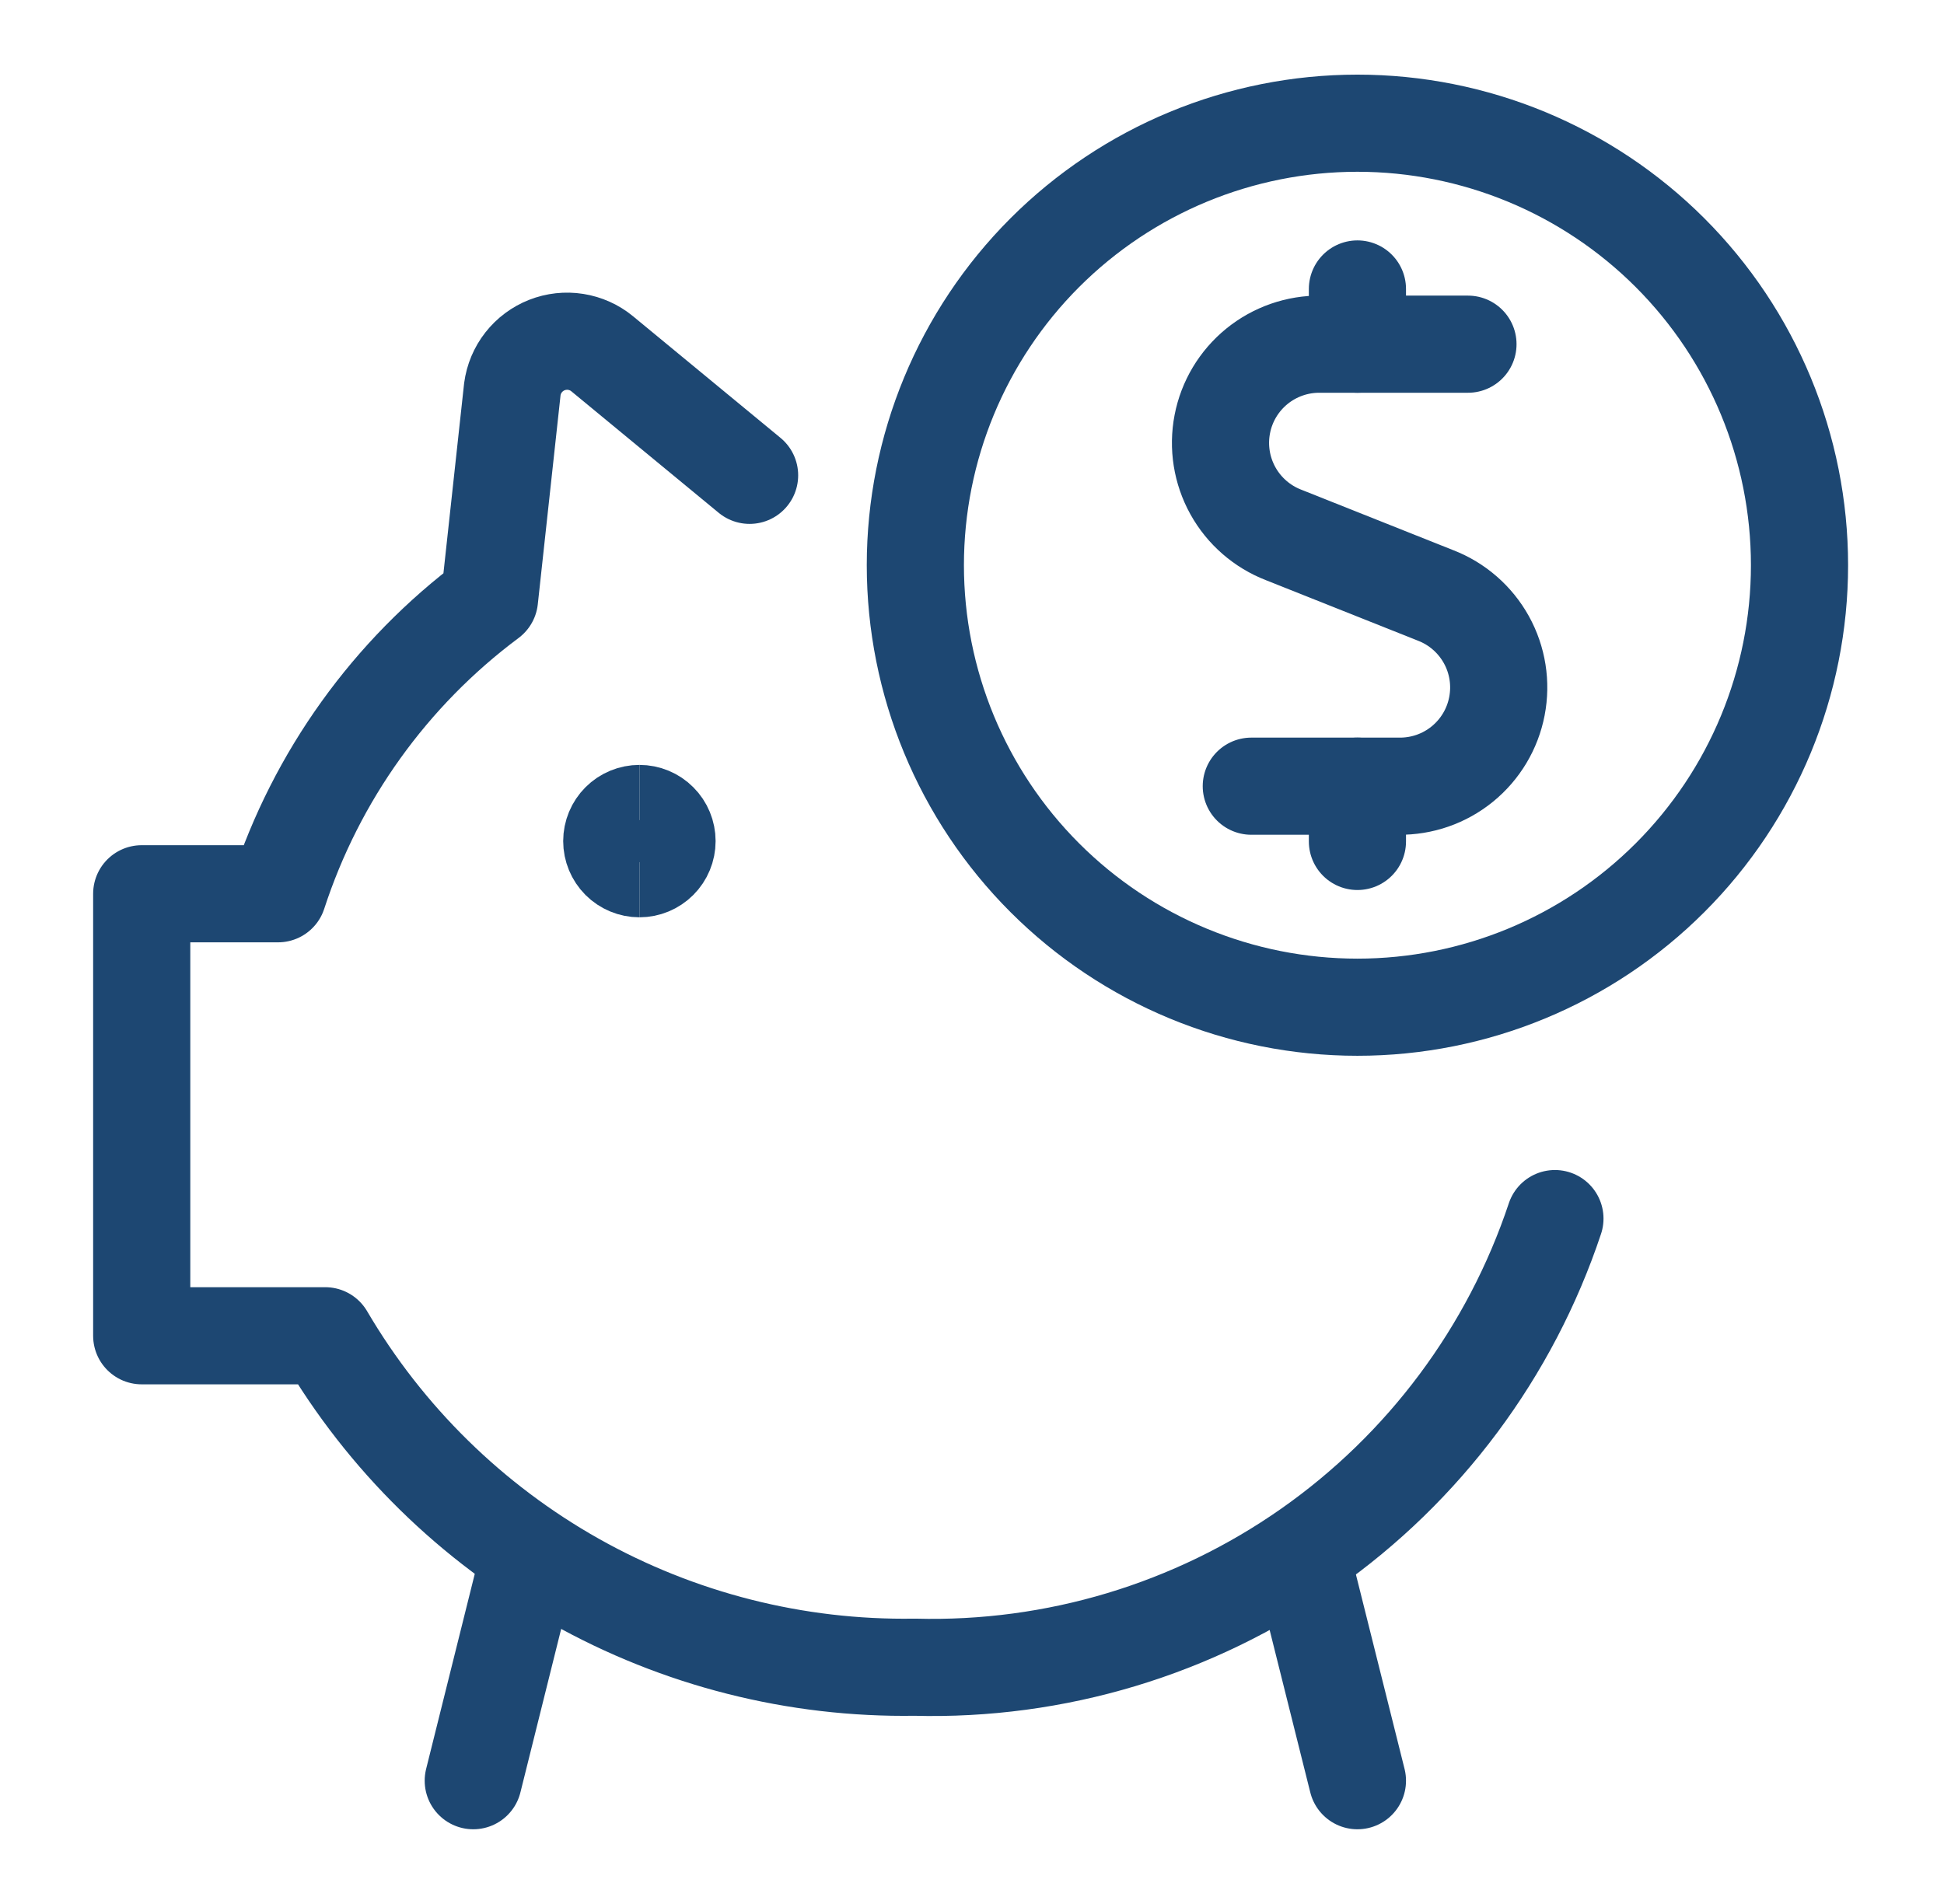
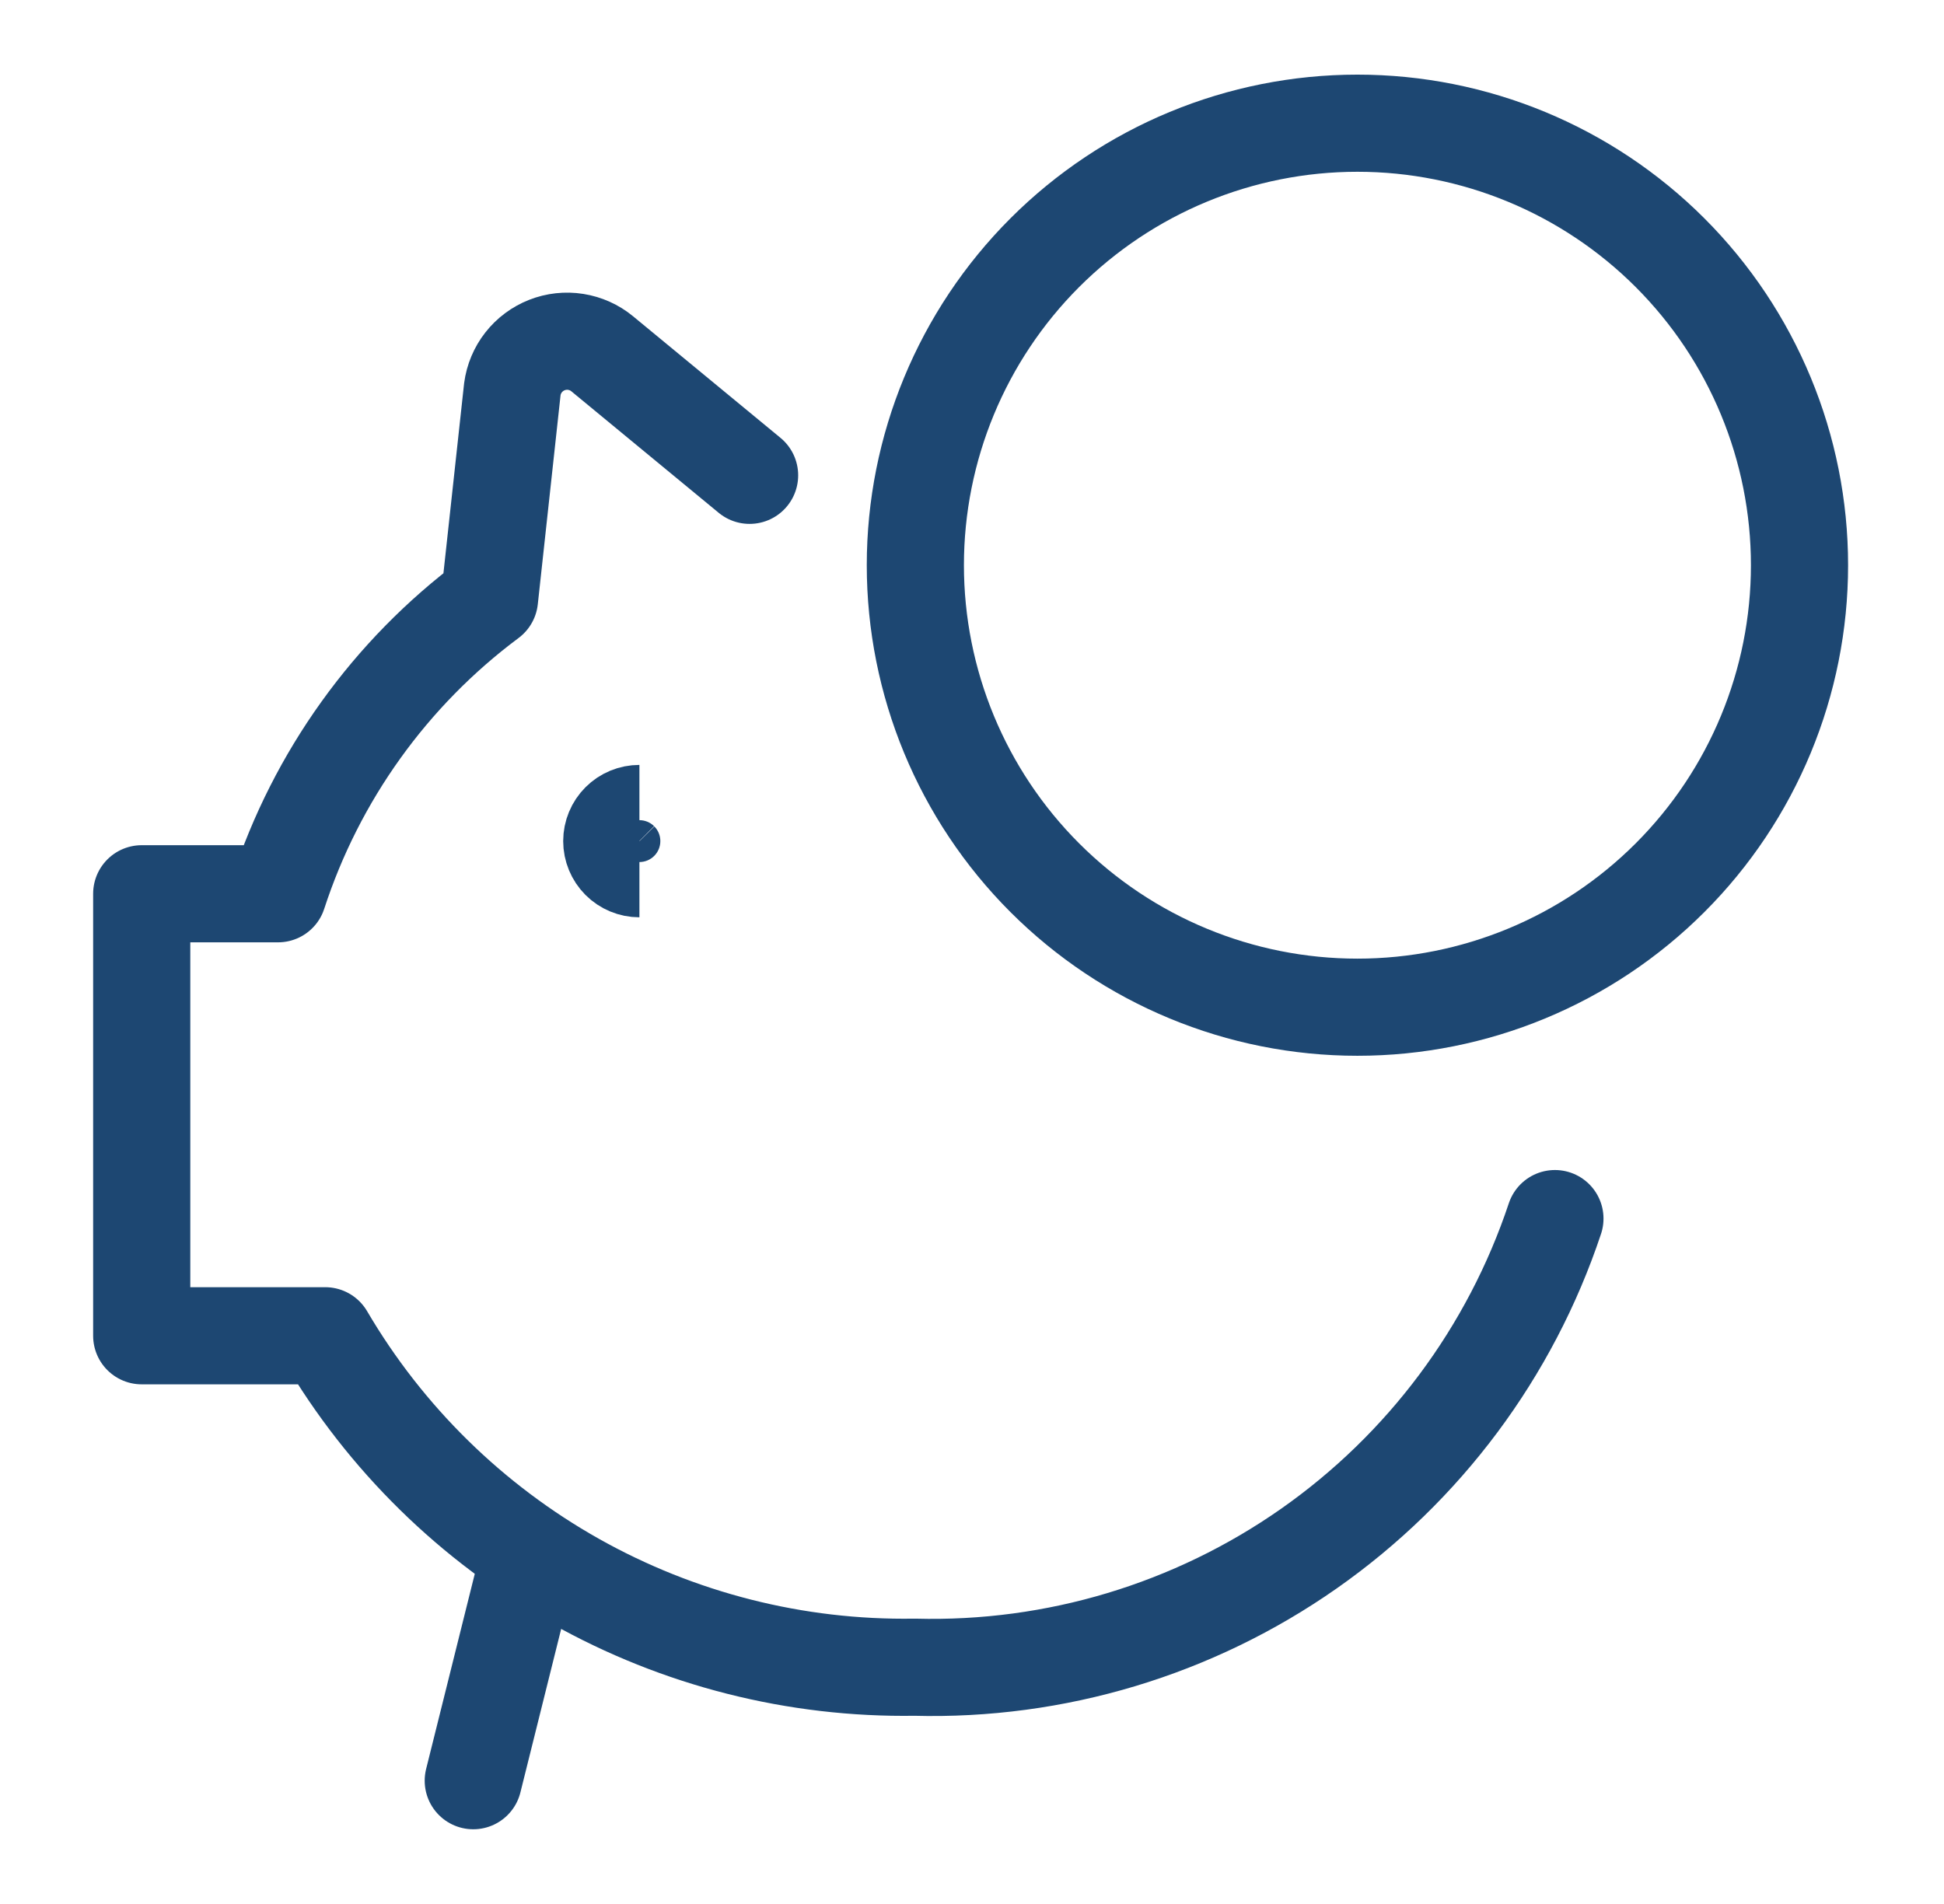
<svg xmlns="http://www.w3.org/2000/svg" width="49" height="48" viewBox="0 0 49 48" fill="none">
  <g id="Component 1">
    <path id="Vector" d="M16.117 21.901C15.932 21.901 15.755 21.827 15.624 21.697C15.494 21.566 15.42 21.389 15.42 21.204C15.42 21.02 15.494 20.842 15.624 20.712C15.755 20.581 15.932 20.508 16.117 20.508" stroke="#1D4772" stroke-width="2.449" />
-     <path id="Vector_2" d="M16.117 21.901C16.302 21.901 16.479 21.827 16.609 21.697C16.74 21.566 16.813 21.389 16.813 21.204C16.813 21.02 16.74 20.842 16.609 20.712C16.479 20.581 16.302 20.508 16.117 20.508" stroke="#1D4772" stroke-width="2.449" />
-     <path id="Vector_3" d="M37.001 8.677H33.286C32.702 8.669 32.134 8.867 31.681 9.235C31.228 9.604 30.919 10.12 30.809 10.693C30.698 11.267 30.793 11.861 31.076 12.372C31.359 12.882 31.813 13.277 32.357 13.487L36.183 15.01C36.728 15.22 37.181 15.615 37.465 16.126C37.748 16.637 37.842 17.23 37.731 17.804C37.621 18.377 37.312 18.893 36.859 19.262C36.406 19.631 35.838 19.828 35.254 19.82H31.54" stroke="#1D4772" stroke-width="2.449" stroke-linecap="round" stroke-linejoin="round" />
-     <path id="Vector_4" d="M34.215 8.677V7.285" stroke="#1D4772" stroke-width="2.449" stroke-linecap="round" stroke-linejoin="round" />
-     <path id="Vector_5" d="M34.215 21.213V19.82" stroke="#1D4772" stroke-width="2.449" stroke-linecap="round" stroke-linejoin="round" />
    <path id="Vector_6" d="M34.215 25.392C37.17 25.392 40.004 24.218 42.094 22.128C44.184 20.039 45.358 17.204 45.358 14.249C45.358 11.294 44.184 8.46 42.094 6.37C40.004 4.28 37.17 3.106 34.215 3.106C31.259 3.106 28.425 4.28 26.335 6.37C24.246 8.46 23.072 11.294 23.072 14.249C23.072 17.204 24.246 20.039 26.335 22.128C28.425 24.218 31.259 25.392 34.215 25.392Z" stroke="#1D4772" stroke-width="2.449" stroke-linecap="round" stroke-linejoin="round" />
    <path id="Vector_7" d="M18.894 11.983L15.179 8.919C14.988 8.761 14.757 8.658 14.512 8.619C14.267 8.58 14.015 8.608 13.784 8.699C13.553 8.79 13.351 8.941 13.198 9.136C13.044 9.332 12.947 9.565 12.914 9.811L12.338 15.103C9.836 16.969 7.974 19.564 7.008 22.532H3.572V33.675H8.197C9.712 36.258 11.886 38.392 14.496 39.861C17.107 41.329 20.06 42.078 23.054 42.031C26.602 42.126 30.085 41.077 32.991 39.041C35.897 37.004 38.071 34.088 39.193 30.721" stroke="#1D4772" stroke-width="2.449" stroke-linecap="round" stroke-linejoin="round" />
    <path id="Vector_8" d="M13.341 39.228L11.929 44.892" stroke="#1D4772" stroke-width="2.449" stroke-linecap="round" stroke-linejoin="round" />
-     <path id="Vector_9" d="M32.803 39.246L34.215 44.892" stroke="#1D4772" stroke-width="2.449" stroke-linecap="round" stroke-linejoin="round" />
  </g>
</svg>